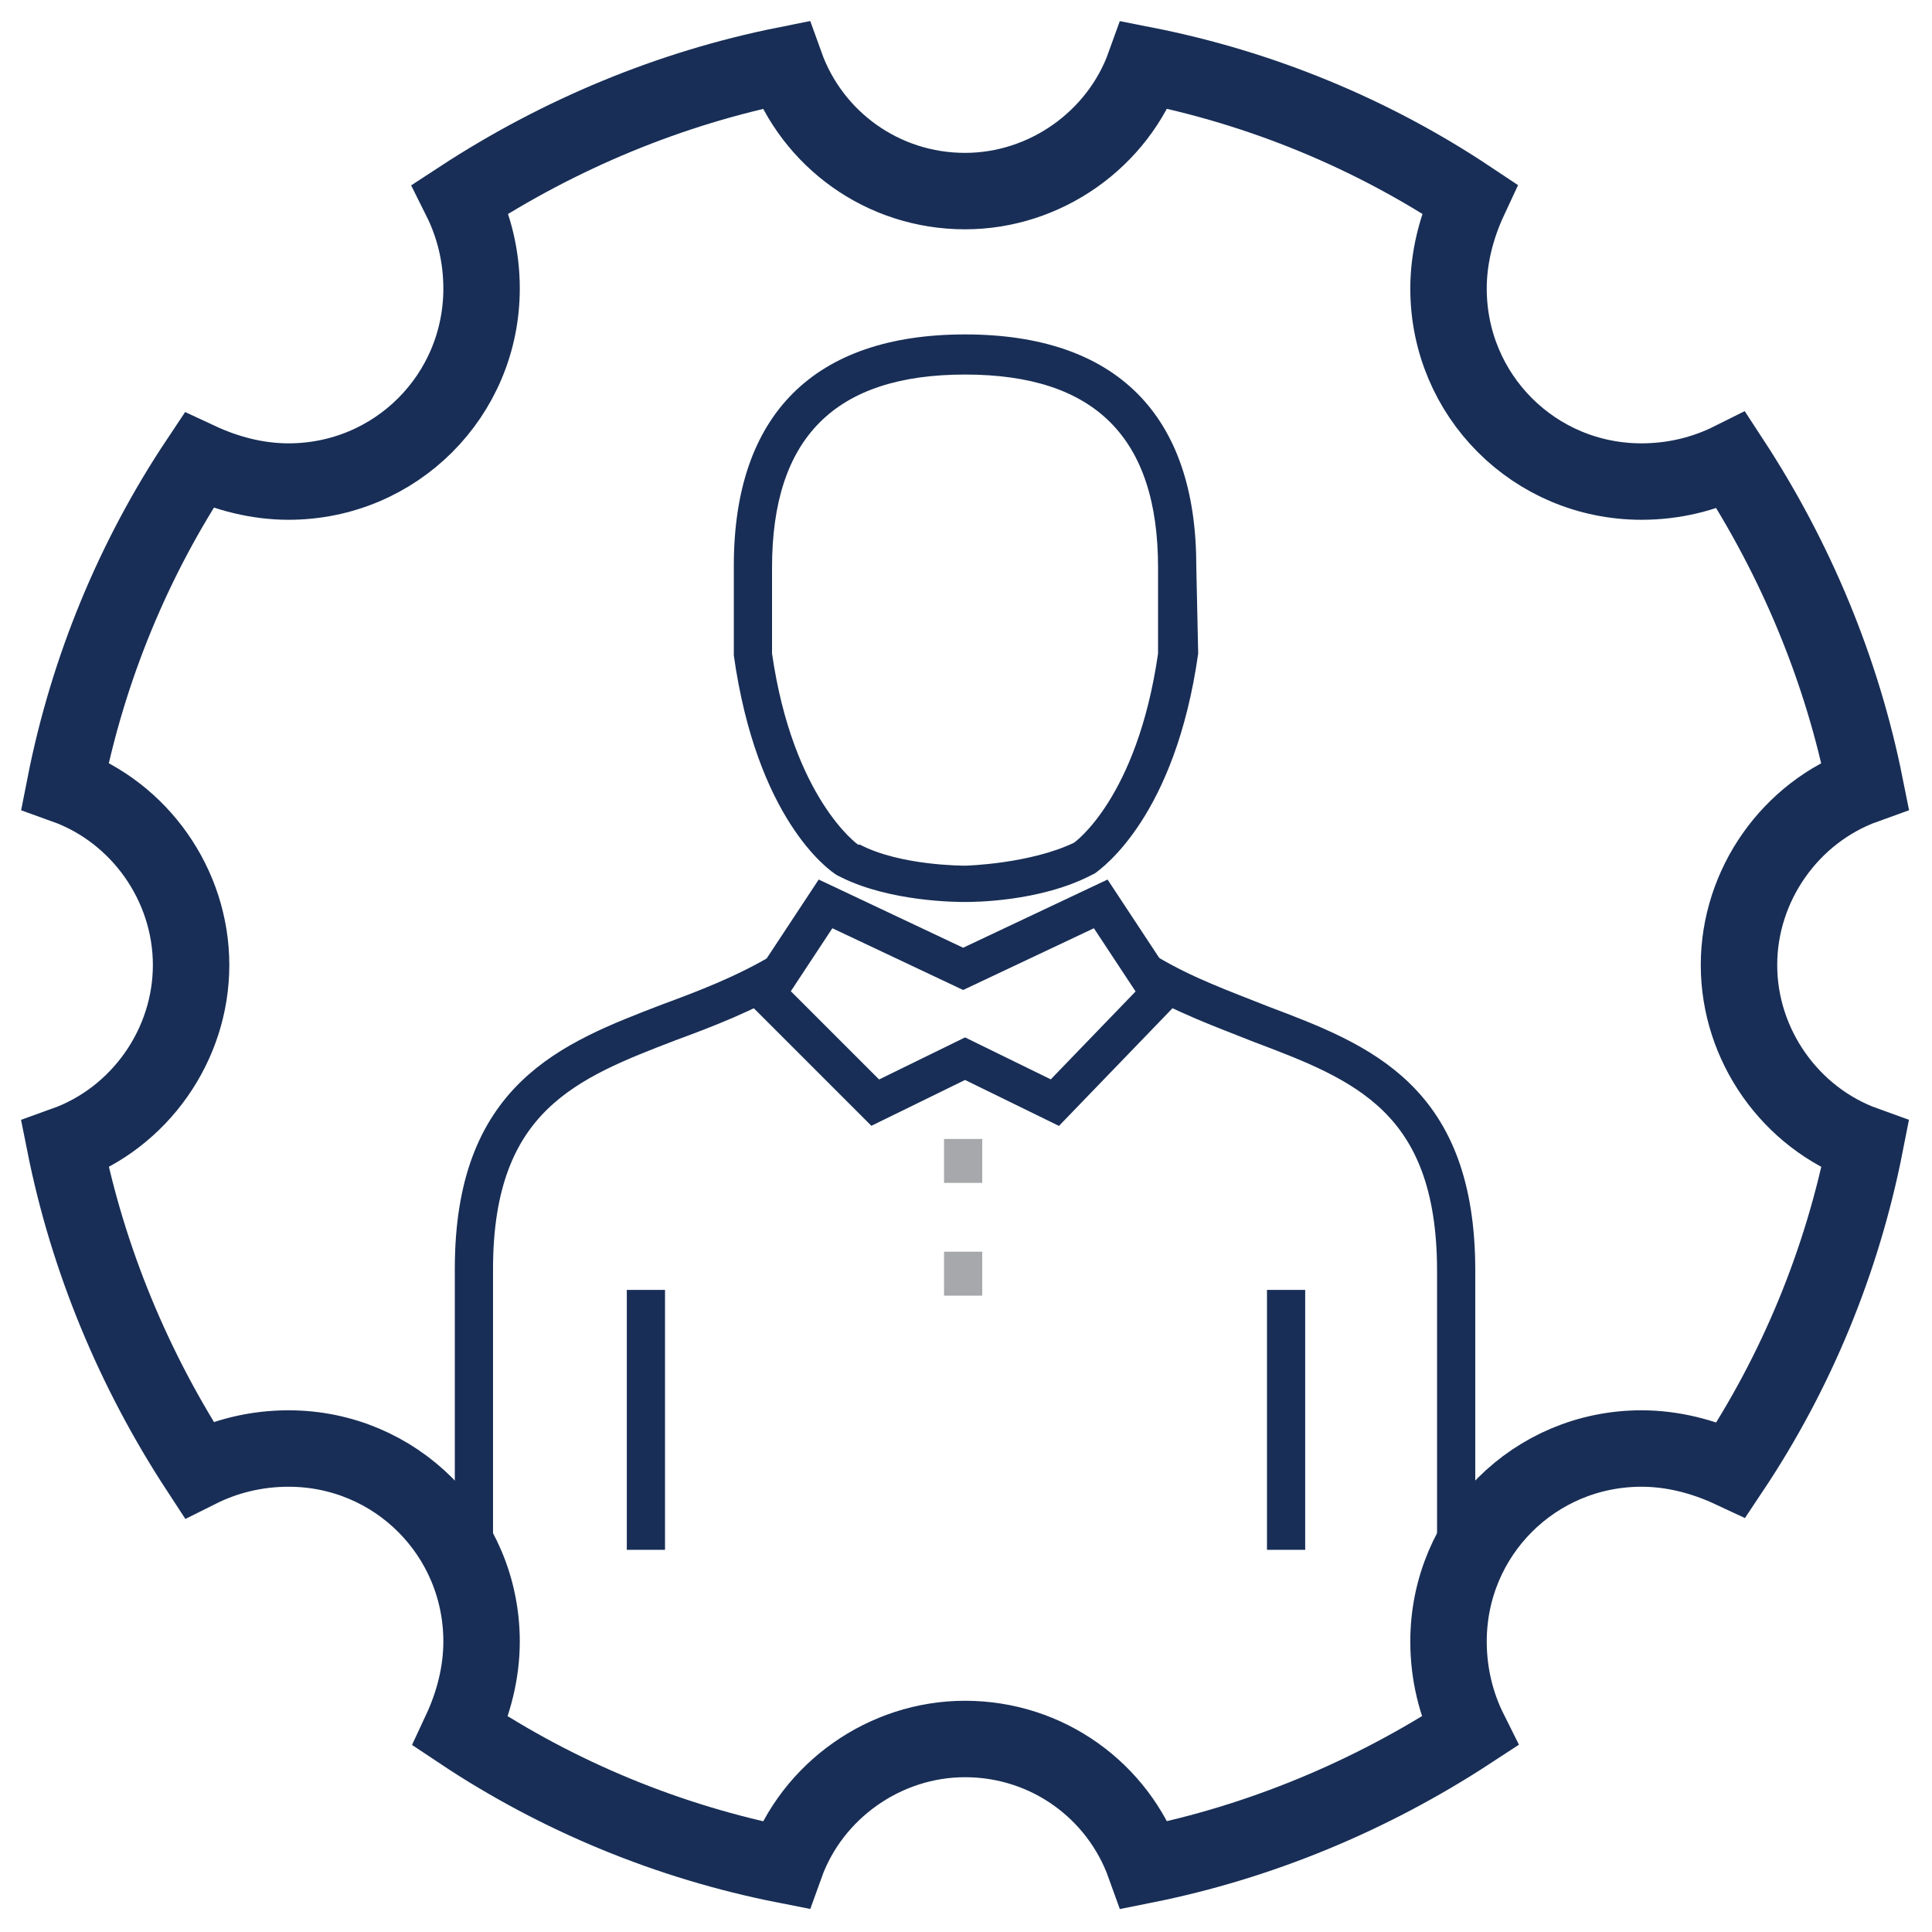
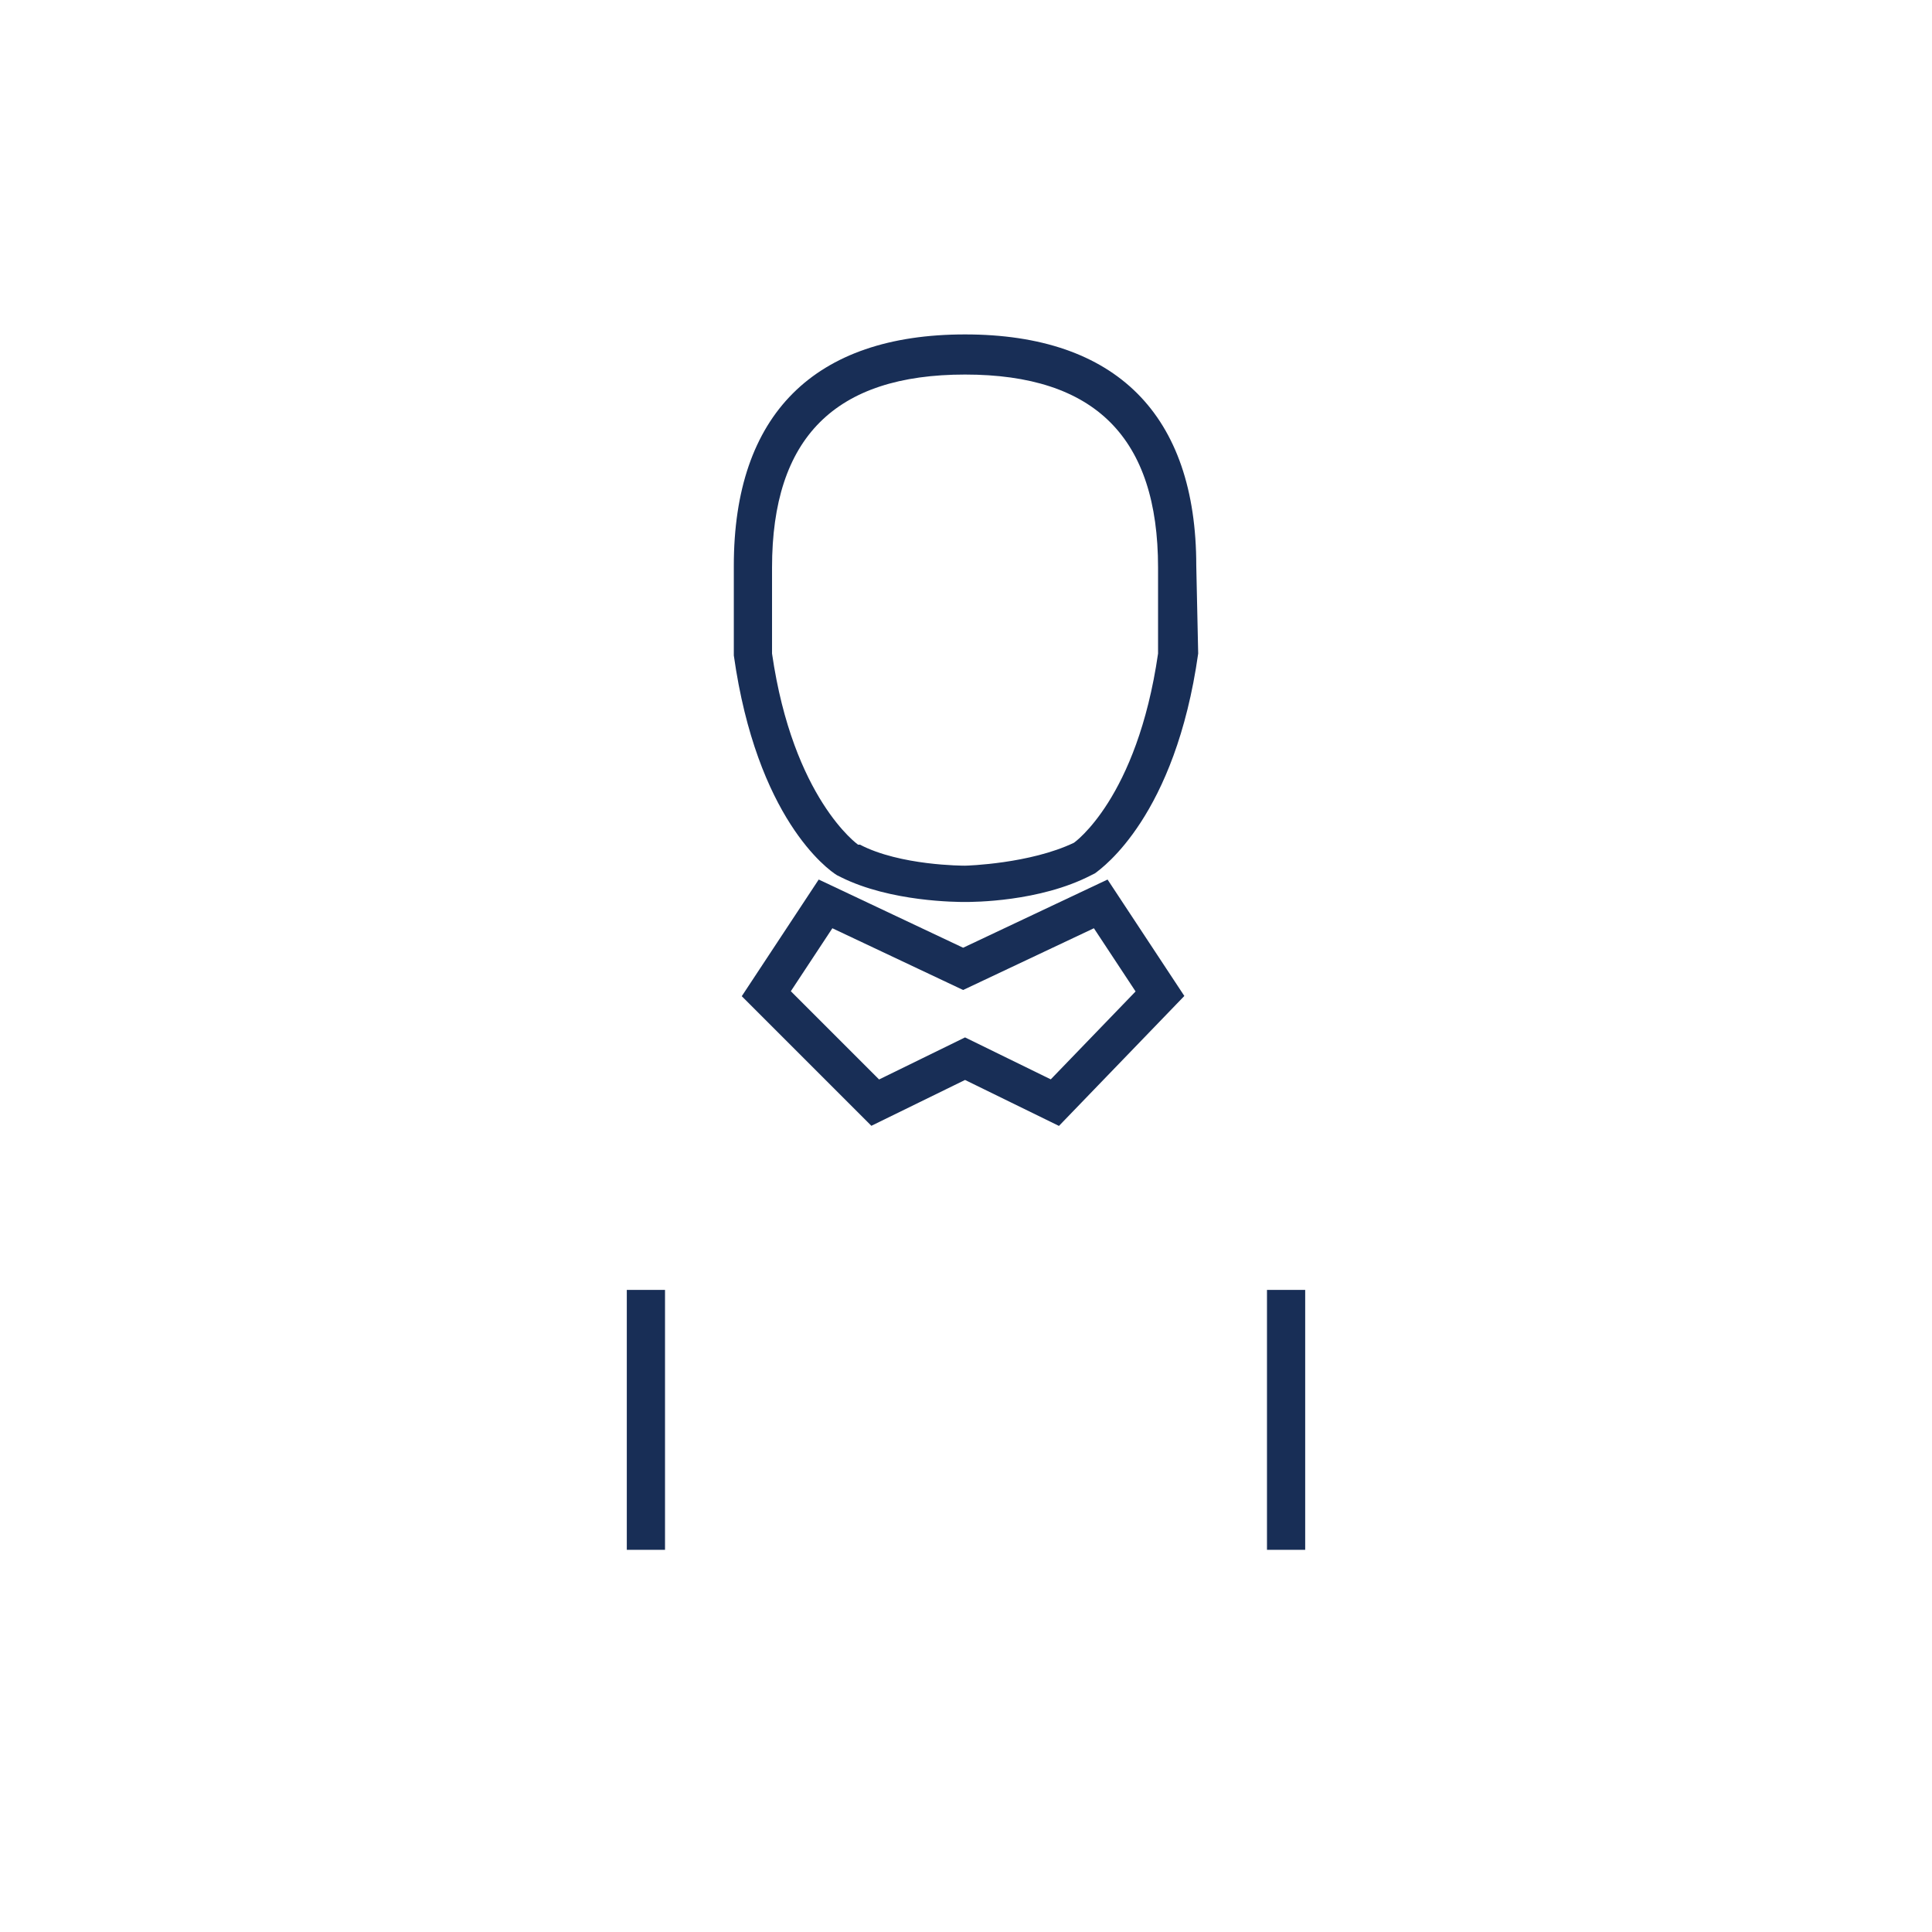
<svg xmlns="http://www.w3.org/2000/svg" version="1.1" id="Layer_1" x="0" y="0" viewBox="0 0 101.1 101.1" xml:space="preserve">
  <style>.st0{fill:none;stroke:#182e56;stroke-width:2;stroke-miterlimit:10}</style>
-   <path class="st0" d="M24.8 81.1V66.4c0-9 5-10.9 10.2-12.9 1.9-.7 4-1.5 6-2.7m19 .1c2 1.2 4 1.9 6 2.7 5.3 2 10.2 3.9 10.2 12.9v14.7" />
  <path class="st0" d="M55.2 57.7l-4.7-2.3-4.7 2.3-5.7-5.7 3.1-4.7 7.2 3.4 7.2-3.4 3.1 4.7-5.5 5.7zM33.8 81.1V67.5m33.5 0v13.6" />
-   <path d="M50.4 59.6v2.3m0 3.6v2.3" stroke="#a6a8ab" fill="none" stroke-width="2" stroke-miterlimit="10" />
-   <path d="M50.5 91c4.3 0 8 2.7 9.4 6.6 6-1.2 11.8-3.6 17-7-.7-1.4-1.1-3-1.1-4.7 0-5.6 4.5-10.1 10.1-10.1 1.6 0 3.2.4 4.7 1.1 3.4-5.1 5.8-10.9 7-17-3.9-1.4-6.6-5.2-6.6-9.4s2.7-8 6.6-9.4c-1.2-6-3.6-11.8-7-17-1.4.7-3 1.1-4.7 1.1-5.6 0-10.1-4.5-10.1-10.1 0-1.6.4-3.2 1.1-4.7-5.1-3.4-10.9-5.8-17-7-1.4 3.9-5.2 6.6-9.4 6.6-4.3 0-8-2.7-9.4-6.6-6 1.2-11.8 3.6-17 7 .7 1.4 1.1 3 1.1 4.7 0 5.6-4.5 10.1-10.1 10.1-1.6 0-3.2-.4-4.7-1.1-3.4 5.1-5.8 10.9-7 17 3.9 1.4 6.6 5.2 6.6 9.4s-2.7 8-6.6 9.4c1.2 6 3.6 11.8 7 17 1.4-.7 3-1.1 4.7-1.1 5.6 0 10.1 4.5 10.1 10.1 0 1.6-.4 3.2-1.1 4.7 5.1 3.4 10.9 5.8 17 7 1.4-3.9 5.2-6.6 9.4-6.6z" fill="none" stroke="#182e56" stroke-width="4" stroke-miterlimit="10" />
  <path d="M62.6 29.6c0-7.9-4.2-12.1-12.1-12.1s-12.1 4.2-12.1 12.1v4.7c1.2 8.5 4.9 11.2 5.4 11.5l.2.1c2.6 1.3 6.1 1.3 6.5 1.3s3.9 0 6.6-1.4l.2-.1c.4-.3 4.2-3 5.4-11.5l-.1-4.6zm-6.4 14.5c-2.3 1.1-5.6 1.2-5.7 1.2s-3.4 0-5.5-1.1h-.1s-3.4-2.4-4.5-10v-4.5c0-6.8 3.3-10.1 10.1-10.1s10.1 3.3 10.1 10.1v4.5c-1.1 7.6-4.4 9.9-4.4 9.9z" fill="#182e56" />
</svg>